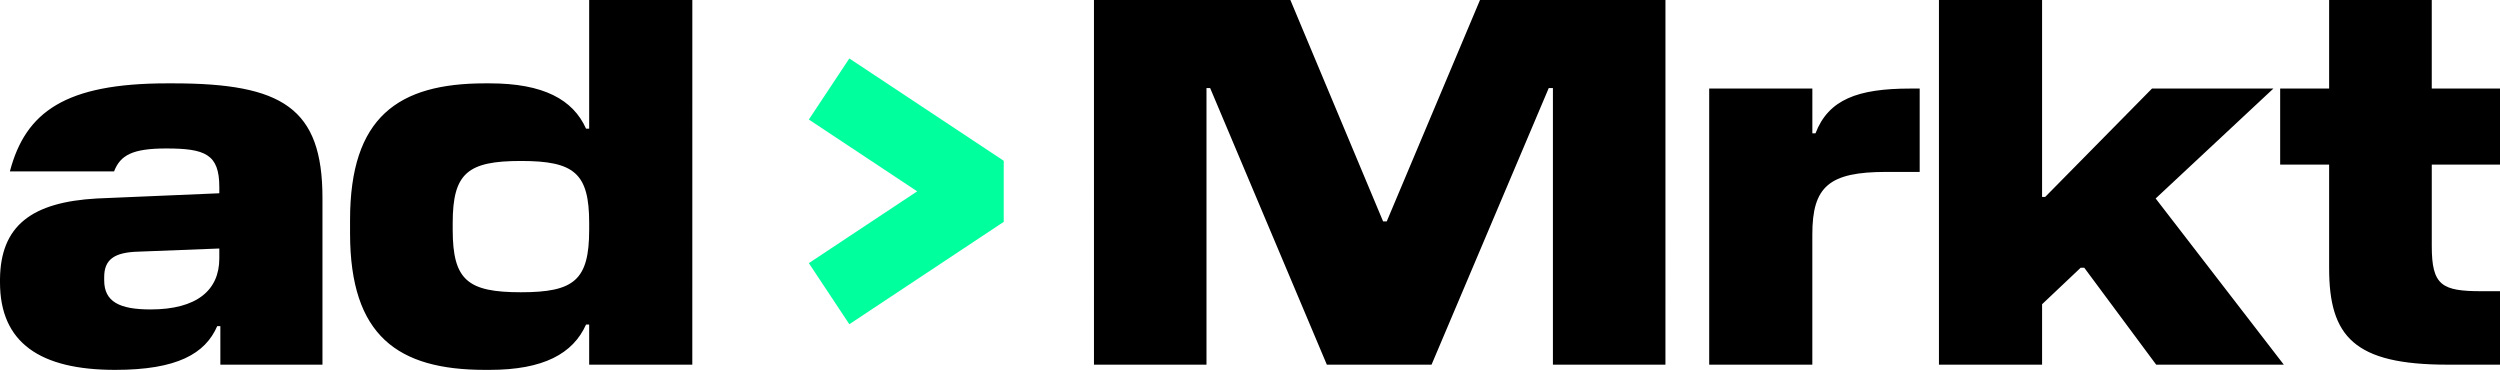
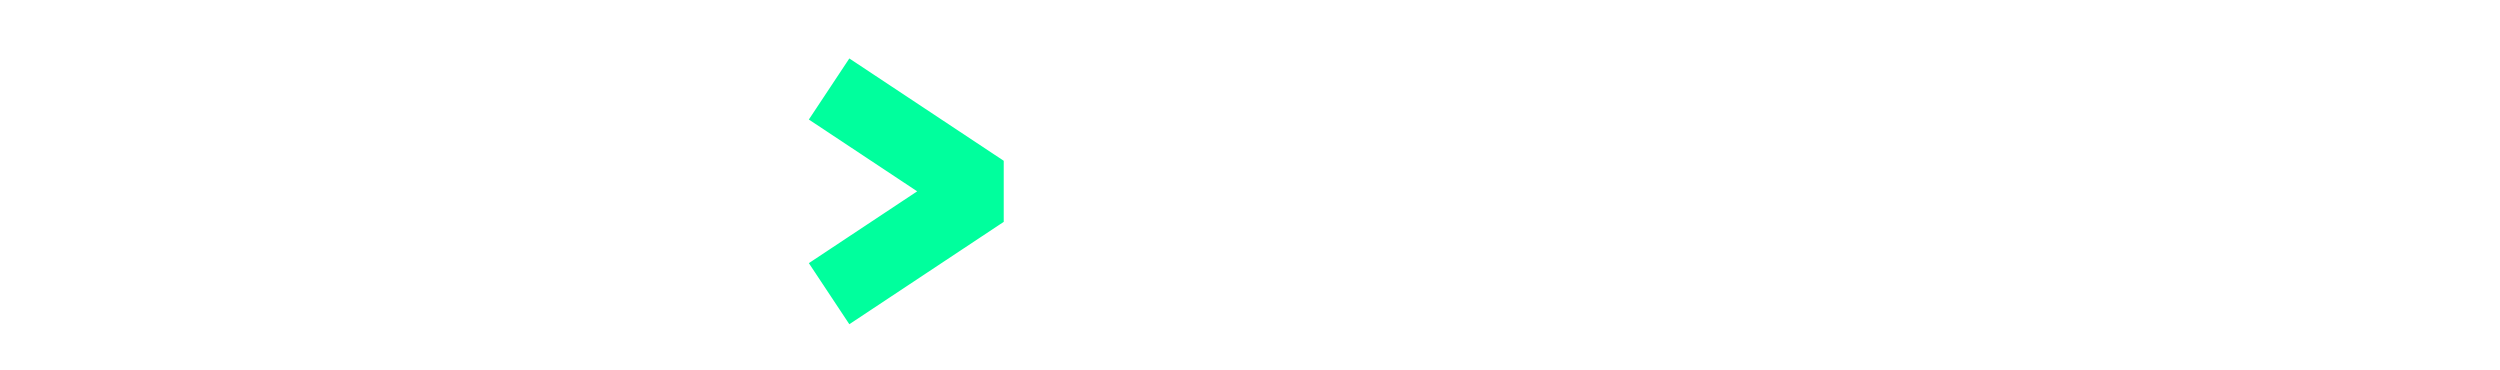
<svg xmlns="http://www.w3.org/2000/svg" width="710.252" height="105.08" viewBox="0 0 710.252 105.08">
  <g id="Logo-Light" transform="translate(-2457.516 7846.6)">
-     <path id="Path_31" data-name="Path 31" d="M94.128-47.36c0-25.6-11.4-32.56-42.476-32.56H50.024c-29.008,0-40.256,8.14-44.7,25.012h29.6c1.776-4.588,5.18-6.512,14.8-6.512,11.1,0,15.1,1.628,15.1,10.952v1.776l-34.78,1.48c-18.5,1.036-27.38,7.7-27.528,22.94v.888c0,17.168,11.4,24.864,32.708,24.864,17.612,0,25.6-4.588,29.008-12.432h.888V0H94.128Zm-62.012,22.5c0-4.884,2.664-7.1,9.916-7.252L64.824-33v2.812c0,9.028-6.364,14.5-19.536,14.5-8.88,0-13.172-2.22-13.172-8.288ZM199.208-103.6H169.9v36.556h-.888c-3.7-8.288-12.136-12.876-27.38-12.876H140.3c-24.716,0-38.332,9.62-38.332,38.776V-37.3C101.972-8.14,115.588,1.48,140.3,1.48h1.332c15.244,0,23.68-4.588,27.38-12.876h.888V0h29.3ZM150.516-20.572c-15.1,0-19.388-3.4-19.388-17.76v-1.924c0-14.208,4.292-17.612,19.388-17.612s19.388,3.4,19.388,17.612v1.924C169.9-23.976,165.612-20.572,150.516-20.572ZM475.672-103.6H422.984L396.492-40.7h-1.036l-26.344-62.9h-55.8V0h31.968V-78.588h1.036L379.472,0H409.22l33.3-78.588H443.7V0h31.968Zm69.56,25.16c-14.948,0-23.236,3.108-26.936,12.728h-.888V-78.44H488.1V0h29.3V-37c0-13.616,4.736-17.76,21.016-17.76H547.9V-78.44Zm37.444,61.272,10.952-10.36h1.036L615.088,0h36.26L614.94-47.212,648.388-78.44H613.9l-30.34,30.784h-.888V-103.6h-29.3V0h29.3Zm81.548-39.664V-27.38c0,19.388,7.1,27.38,33.6,27.38h14.948V-20.868h-5.18c-11.4,0-14.208-1.628-14.208-12.876V-56.832h19.388V-78.44H693.38V-103.6H664.224v25.16H650.312v21.608Z" transform="translate(2455 -7743)" fill="#000" />
    <path id="Path_1" data-name="Path 1" d="M7077.261-5639.8l-11.5-17.352,30.774-20.4-30.774-20.4,11.5-17.351,43.864,29.072v17.352Z" transform="translate(-4378.449 -2114.689)" fill="#00ff9d" />
  </g>
</svg>